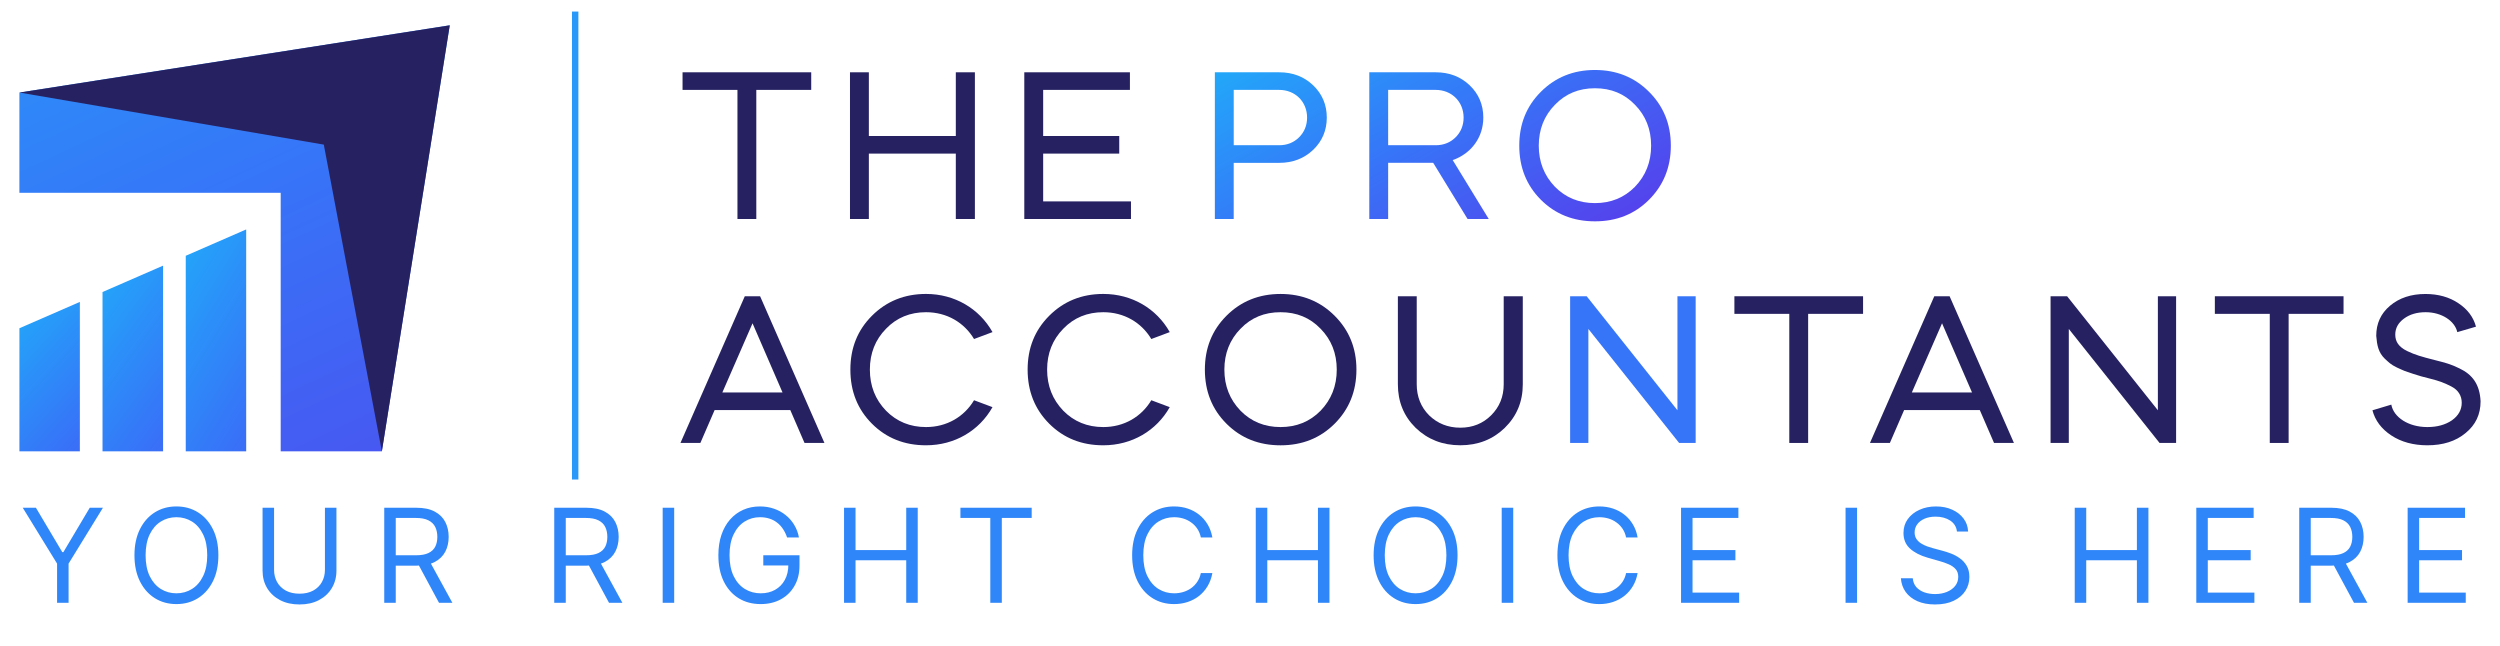
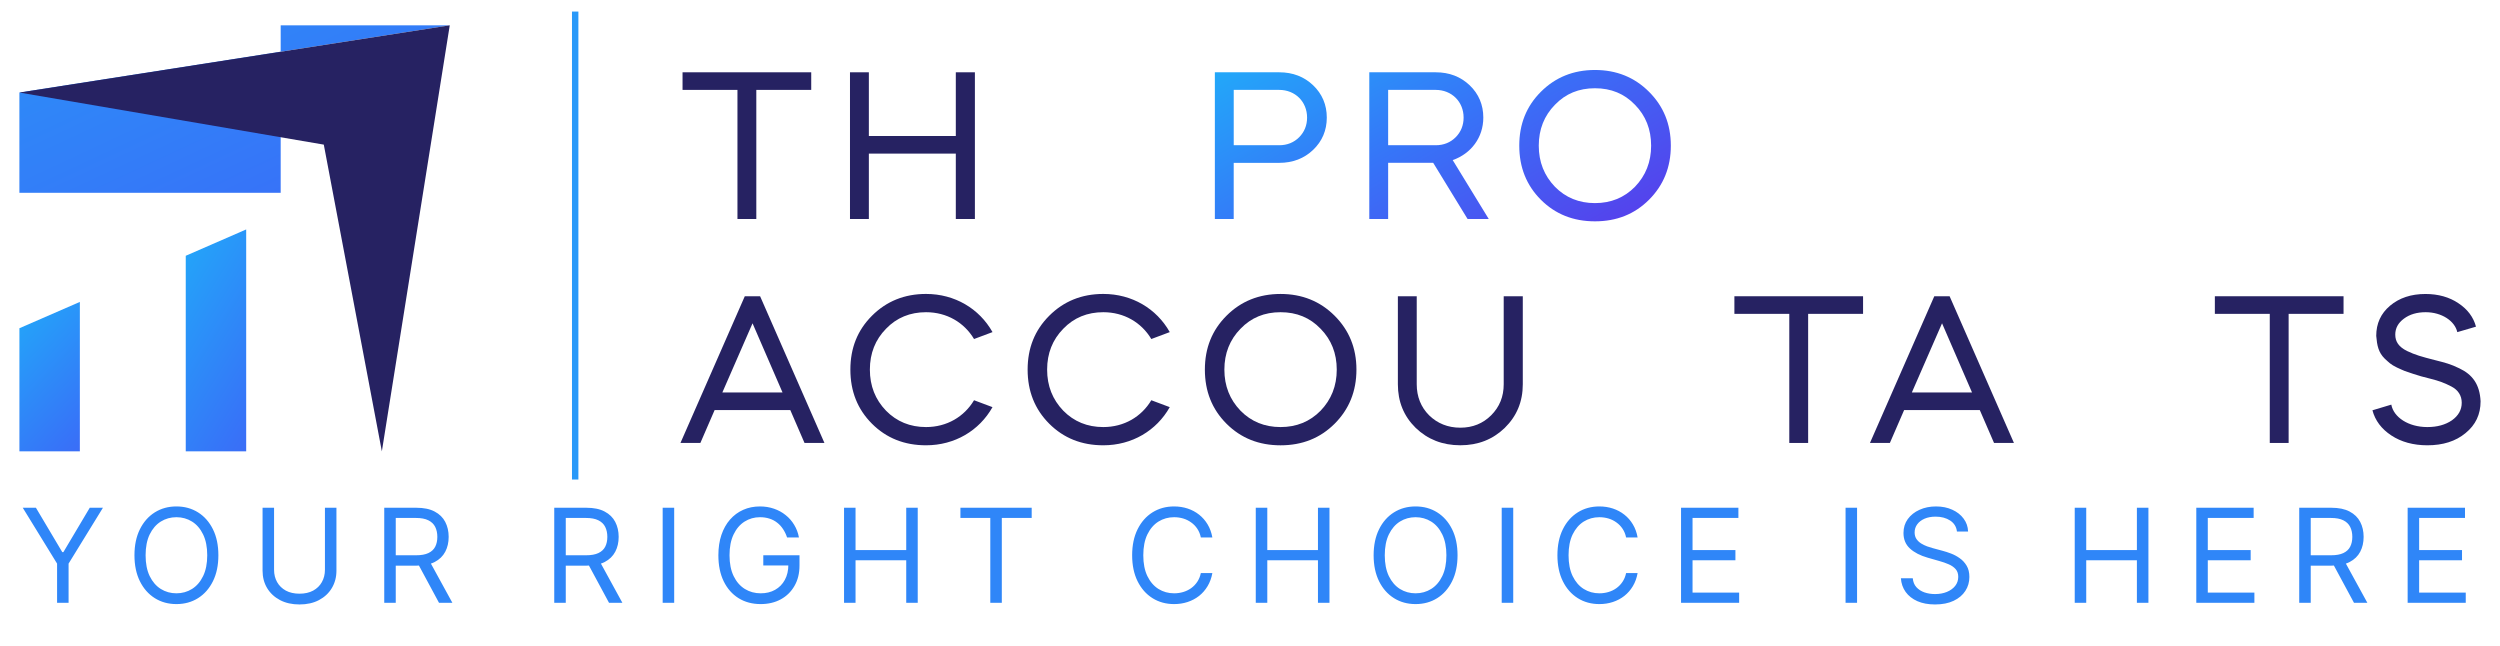
<svg xmlns="http://www.w3.org/2000/svg" width="120" height="31" viewBox="0 0 120 31" fill="none">
  <path d="M32.762 4.315V3.47H38.939V4.315H36.303V10.512H35.398V4.315H32.762Z" fill="#262262" />
  <path d="M40.799 10.512V3.47H41.705V6.528H45.879V3.47H46.795V10.512H45.879V7.373H41.705V10.512H40.799Z" fill="#262262" />
-   <path d="M54.236 3.47V4.315H50.072V6.528H53.724V7.373H50.072V9.667H54.287V10.512H49.166V3.47H54.236Z" fill="#262262" />
  <path d="M59.219 10.512H58.313V3.47H61.402C62.056 3.47 62.599 3.682 63.031 4.094C63.464 4.507 63.686 5.03 63.686 5.644C63.686 6.257 63.464 6.78 63.031 7.193C62.599 7.605 62.056 7.817 61.402 7.817H59.218V10.513L59.219 10.512ZM59.219 4.315V6.971H61.403C61.785 6.971 62.107 6.84 62.358 6.589C62.609 6.338 62.74 6.016 62.74 5.644C62.74 4.879 62.167 4.315 61.403 4.315H59.219Z" fill="url(#paint0_linear_764_27)" />
  <path d="M68.915 3.47C69.569 3.47 70.112 3.682 70.545 4.094C70.977 4.507 71.199 5.03 71.199 5.644C71.199 6.599 70.615 7.374 69.73 7.685L71.46 10.512H70.444L68.794 7.816H66.631V10.512H65.726V3.47H68.915ZM66.631 4.315V6.971H68.915C69.297 6.971 69.619 6.84 69.871 6.589C70.122 6.338 70.253 6.016 70.253 5.644C70.253 4.879 69.679 4.315 68.915 4.315H66.631Z" fill="url(#paint1_linear_764_27)" />
  <path d="M79.153 4.406C79.847 5.1 80.2 5.955 80.2 6.992C80.2 8.028 79.848 8.893 79.153 9.588C78.459 10.282 77.595 10.624 76.558 10.624C75.52 10.624 74.657 10.282 73.962 9.588C73.268 8.893 72.925 8.028 72.925 6.992C72.925 5.955 73.268 5.1 73.962 4.406C74.656 3.712 75.521 3.359 76.558 3.359C77.594 3.359 78.459 3.711 79.153 4.406ZM78.48 8.964C78.992 8.43 79.254 7.777 79.254 6.992C79.254 6.207 78.993 5.553 78.48 5.03C77.967 4.497 77.333 4.236 76.558 4.236C75.783 4.236 75.149 4.497 74.636 5.03C74.124 5.553 73.861 6.207 73.861 6.992C73.861 7.776 74.123 8.43 74.636 8.964C75.149 9.486 75.793 9.749 76.558 9.749C77.322 9.749 77.966 9.487 78.48 8.964Z" fill="url(#paint2_linear_764_27)" />
  <path d="M32.662 21.262L35.75 14.22H36.485L39.573 21.262H38.617L37.934 19.683H34.302L33.618 21.262H32.662H32.662ZM36.122 15.518L34.673 18.838H37.561L36.122 15.518Z" fill="#262262" />
  <path d="M47.64 15.941L46.754 16.273C46.281 15.479 45.446 14.986 44.45 14.986C43.686 14.986 43.042 15.247 42.529 15.78C42.016 16.303 41.754 16.957 41.754 17.742C41.754 18.526 42.015 19.18 42.529 19.713C43.042 20.236 43.686 20.499 44.45 20.499C45.446 20.499 46.281 20.005 46.754 19.211L47.64 19.543C47.006 20.67 45.829 21.374 44.45 21.374C43.414 21.374 42.549 21.032 41.854 20.338C41.16 19.643 40.818 18.778 40.818 17.742C40.818 16.705 41.16 15.85 41.854 15.156C42.548 14.462 43.414 14.109 44.45 14.109C45.828 14.109 47.006 14.814 47.64 15.94V15.941Z" fill="#262262" />
  <path d="M56.148 15.941L55.263 16.273C54.789 15.479 53.955 14.986 52.959 14.986C52.194 14.986 51.55 15.247 51.037 15.78C50.524 16.303 50.262 16.957 50.262 17.742C50.262 18.526 50.524 19.18 51.037 19.713C51.55 20.236 52.194 20.499 52.959 20.499C53.955 20.499 54.789 20.005 55.263 19.211L56.148 19.543C55.514 20.67 54.337 21.374 52.959 21.374C51.922 21.374 51.057 21.032 50.363 20.338C49.669 19.643 49.326 18.778 49.326 17.742C49.326 16.705 49.669 15.85 50.363 15.156C51.057 14.462 51.922 14.109 52.959 14.109C54.337 14.109 55.514 14.814 56.148 15.94V15.941Z" fill="#262262" />
  <path d="M64.063 15.156C64.757 15.851 65.109 16.706 65.109 17.742C65.109 18.779 64.757 19.644 64.063 20.338C63.368 21.032 62.504 21.375 61.467 21.375C60.43 21.375 59.566 21.032 58.871 20.338C58.177 19.644 57.834 18.779 57.834 17.742C57.834 16.706 58.177 15.851 58.871 15.156C59.565 14.462 60.43 14.11 61.467 14.11C62.503 14.11 63.368 14.462 64.063 15.156ZM63.389 19.714C63.901 19.181 64.164 18.527 64.164 17.742C64.164 16.958 63.902 16.303 63.389 15.78C62.876 15.247 62.242 14.986 61.467 14.986C60.692 14.986 60.058 15.247 59.545 15.78C59.033 16.303 58.77 16.958 58.77 17.742C58.77 18.527 59.032 19.181 59.545 19.714C60.058 20.237 60.703 20.499 61.467 20.499C62.231 20.499 62.875 20.238 63.389 19.714Z" fill="#262262" />
  <path d="M72.179 14.22H73.094V18.445C73.094 19.28 72.803 19.975 72.229 20.538C71.656 21.091 70.951 21.373 70.096 21.373C69.241 21.373 68.527 21.091 67.953 20.538C67.38 19.975 67.098 19.28 67.098 18.445V14.22H68.003V18.445C68.003 19.039 68.205 19.542 68.597 19.935C68.999 20.327 69.502 20.529 70.096 20.529C70.689 20.529 71.182 20.327 71.575 19.935C71.977 19.532 72.178 19.039 72.178 18.445V14.22H72.179Z" fill="#262262" />
-   <path d="M75.366 21.262V14.22H76.161L80.517 19.693V14.22H81.392V21.262H80.598L76.242 15.79V21.262H75.366Z" fill="#3675F8" />
  <path d="M83.251 15.065V14.22H89.427V15.065H86.791V21.262H85.886V15.065H83.251Z" fill="#262262" />
  <path d="M89.758 21.262L92.846 14.22H93.581L96.669 21.262H95.714L95.03 19.683H91.398L90.714 21.262H89.758H89.758ZM93.218 15.518L91.769 18.838H94.657L93.218 15.518Z" fill="#262262" />
-   <path d="M98.427 21.262V14.22H99.222L103.578 19.693V14.22H104.453V21.262H103.659L99.303 15.79V21.262H98.427Z" fill="#262262" />
  <path d="M106.313 15.065V14.22H112.49V15.065H109.854V21.262H108.949V15.065H106.313Z" fill="#262262" />
  <path d="M117.95 15.941C117.83 15.408 117.206 14.986 116.431 14.986C116.019 14.986 115.667 15.086 115.386 15.297C115.114 15.499 114.973 15.75 114.973 16.062C114.973 16.395 115.134 16.646 115.536 16.847C115.939 17.038 116.22 17.118 116.895 17.29C117.368 17.41 117.62 17.471 118.052 17.682C118.666 17.974 119.028 18.436 119.068 19.261C119.068 19.895 118.827 20.398 118.344 20.79C117.871 21.183 117.258 21.374 116.513 21.374C115.839 21.374 115.256 21.213 114.783 20.901C114.31 20.589 114.008 20.187 113.877 19.694L114.783 19.422C114.894 20.026 115.598 20.499 116.513 20.499C116.986 20.499 117.378 20.389 117.69 20.177C118.002 19.956 118.163 19.674 118.163 19.332C118.163 18.991 117.992 18.718 117.66 18.548C117.328 18.377 117.086 18.286 116.644 18.175L116.221 18.065L115.829 17.944L115.417 17.803C115.336 17.773 115.216 17.713 115.055 17.642C114.743 17.491 114.673 17.401 114.461 17.209C114.169 16.918 114.099 16.596 114.059 16.123C114.059 15.529 114.28 15.047 114.722 14.674C115.165 14.302 115.729 14.111 116.423 14.111C117.036 14.111 117.57 14.262 118.002 14.554C118.444 14.845 118.727 15.227 118.847 15.68L117.952 15.942L117.95 15.941Z" fill="#262262" />
  <path d="M27.763 0.555H27.455V23.017H27.763V0.555Z" fill="#2999F9" />
-   <path d="M21.588 1.215L18.329 21.665H13.473V9.253H0.931V4.442L21.588 1.215Z" fill="url(#paint3_linear_764_27)" />
+   <path d="M21.588 1.215H13.473V9.253H0.931V4.442L21.588 1.215Z" fill="url(#paint3_linear_764_27)" />
  <path d="M3.833 14.492V21.665H0.932V15.755L3.833 14.492Z" fill="url(#paint4_linear_764_27)" />
-   <path d="M7.828 12.751V21.665H4.921V14.017L7.828 12.751Z" fill="url(#paint5_linear_764_27)" />
  <path d="M11.817 11.013V21.665H8.916V12.277L11.817 11.013Z" fill="url(#paint6_linear_764_27)" />
  <path d="M21.588 1.215L18.329 21.665L15.542 6.942L0.931 4.442L21.588 1.215Z" fill="#262262" />
  <path d="M1.092 24.372H1.724L2.989 26.501H3.043L4.308 24.372H4.941L3.292 27.053V28.934H2.74V27.053L1.092 24.372ZM10.482 26.653C10.482 27.134 10.395 27.549 10.221 27.9C10.047 28.25 9.809 28.521 9.506 28.711C9.203 28.901 8.857 28.996 8.468 28.996C8.079 28.996 7.733 28.901 7.43 28.711C7.127 28.521 6.889 28.25 6.715 27.9C6.541 27.549 6.454 27.134 6.454 26.653C6.454 26.171 6.541 25.756 6.715 25.405C6.889 25.055 7.127 24.784 7.43 24.594C7.733 24.404 8.079 24.309 8.468 24.309C8.857 24.309 9.203 24.404 9.506 24.594C9.809 24.784 10.047 25.055 10.221 25.405C10.395 25.756 10.482 26.171 10.482 26.653ZM9.947 26.653C9.947 26.258 9.881 25.924 9.749 25.652C9.618 25.381 9.441 25.175 9.217 25.035C8.994 24.896 8.744 24.826 8.468 24.826C8.192 24.826 7.942 24.896 7.718 25.035C7.495 25.175 7.317 25.381 7.185 25.652C7.054 25.924 6.989 26.258 6.989 26.653C6.989 27.048 7.054 27.381 7.185 27.653C7.317 27.924 7.495 28.13 7.718 28.27C7.942 28.409 8.192 28.479 8.468 28.479C8.744 28.479 8.994 28.409 9.217 28.27C9.441 28.13 9.618 27.924 9.749 27.653C9.881 27.381 9.947 27.048 9.947 26.653ZM15.597 24.372H16.149V27.392C16.149 27.704 16.075 27.982 15.928 28.227C15.783 28.471 15.577 28.663 15.311 28.804C15.046 28.944 14.734 29.014 14.376 29.014C14.018 29.014 13.706 28.944 13.44 28.804C13.174 28.663 12.968 28.471 12.821 28.227C12.675 27.982 12.603 27.704 12.603 27.392V24.372H13.155V27.348C13.155 27.57 13.204 27.769 13.302 27.942C13.4 28.115 13.54 28.25 13.721 28.35C13.903 28.448 14.122 28.497 14.376 28.497C14.63 28.497 14.848 28.448 15.031 28.35C15.213 28.25 15.353 28.115 15.449 27.942C15.547 27.769 15.597 27.57 15.597 27.348V24.372ZM18.444 28.934V24.372H19.985C20.342 24.372 20.634 24.432 20.863 24.554C21.092 24.674 21.261 24.84 21.371 25.051C21.481 25.262 21.536 25.502 21.536 25.77C21.536 26.039 21.481 26.278 21.371 26.485C21.261 26.693 21.093 26.857 20.865 26.976C20.638 27.093 20.348 27.151 19.994 27.151H18.747V26.653H19.977C20.22 26.653 20.416 26.617 20.565 26.546C20.715 26.474 20.823 26.373 20.89 26.243C20.958 26.11 20.992 25.953 20.992 25.77C20.992 25.588 20.958 25.428 20.89 25.291C20.822 25.155 20.712 25.049 20.562 24.975C20.412 24.899 20.214 24.862 19.968 24.862H18.996V28.934H18.444ZM20.591 26.884L21.714 28.934H21.072L19.968 26.884H20.591ZM26.604 28.934V24.372H28.146C28.502 24.372 28.795 24.432 29.023 24.554C29.252 24.674 29.421 24.84 29.531 25.051C29.641 25.262 29.696 25.502 29.696 25.77C29.696 26.039 29.641 26.278 29.531 26.485C29.421 26.693 29.253 26.857 29.026 26.976C28.798 27.093 28.508 27.151 28.155 27.151H26.907V26.653H28.137C28.38 26.653 28.576 26.617 28.725 26.546C28.875 26.474 28.983 26.373 29.05 26.243C29.118 26.11 29.152 25.953 29.152 25.77C29.152 25.588 29.118 25.428 29.05 25.291C28.982 25.155 28.873 25.049 28.723 24.975C28.573 24.899 28.374 24.862 28.128 24.862H27.157V28.934H26.604ZM28.752 26.884L29.874 28.934H29.233L28.128 26.884H28.752ZM32.361 24.372V28.934H31.808V24.372H32.361ZM37.779 25.797C37.73 25.647 37.665 25.513 37.585 25.394C37.506 25.274 37.412 25.171 37.302 25.087C37.194 25.002 37.071 24.937 36.932 24.893C36.794 24.848 36.643 24.826 36.478 24.826C36.208 24.826 35.962 24.896 35.741 25.035C35.519 25.175 35.343 25.381 35.213 25.652C35.082 25.924 35.017 26.258 35.017 26.653C35.017 27.048 35.083 27.381 35.215 27.653C35.347 27.924 35.526 28.13 35.752 28.27C35.978 28.409 36.231 28.479 36.514 28.479C36.775 28.479 37.005 28.424 37.204 28.312C37.405 28.199 37.561 28.04 37.672 27.835C37.785 27.629 37.841 27.386 37.841 27.107L38.011 27.143H36.638V26.653H38.376V27.143C38.376 27.518 38.296 27.845 38.135 28.123C37.976 28.401 37.757 28.616 37.476 28.769C37.197 28.92 36.876 28.996 36.514 28.996C36.11 28.996 35.755 28.901 35.449 28.711C35.145 28.521 34.907 28.25 34.736 27.9C34.567 27.549 34.482 27.134 34.482 26.653C34.482 26.292 34.53 25.967 34.627 25.679C34.725 25.39 34.863 25.143 35.041 24.94C35.219 24.736 35.43 24.58 35.674 24.472C35.917 24.363 36.185 24.309 36.478 24.309C36.719 24.309 36.943 24.346 37.151 24.418C37.36 24.49 37.547 24.591 37.71 24.724C37.875 24.854 38.012 25.011 38.122 25.194C38.232 25.375 38.308 25.576 38.349 25.797H37.779ZM40.514 28.934V24.372H41.066V26.403H43.499V24.372H44.051V28.934H43.499V26.893H41.066V28.934H40.514ZM46.1 24.862V24.372H49.521V24.862H48.087V28.934H47.534V24.862H46.1ZM58.193 25.797H57.64C57.608 25.638 57.55 25.499 57.469 25.378C57.389 25.258 57.291 25.157 57.175 25.076C57.06 24.992 56.933 24.93 56.794 24.888C56.654 24.847 56.509 24.826 56.357 24.826C56.081 24.826 55.831 24.896 55.606 25.035C55.384 25.175 55.206 25.381 55.074 25.652C54.943 25.924 54.878 26.258 54.878 26.653C54.878 27.048 54.943 27.381 55.074 27.653C55.206 27.924 55.384 28.13 55.606 28.27C55.831 28.409 56.081 28.479 56.357 28.479C56.509 28.479 56.654 28.458 56.794 28.417C56.933 28.375 57.06 28.314 57.175 28.232C57.291 28.149 57.389 28.047 57.469 27.927C57.55 27.805 57.608 27.665 57.64 27.508H58.193C58.151 27.741 58.075 27.95 57.965 28.134C57.855 28.318 57.719 28.475 57.556 28.604C57.392 28.732 57.209 28.829 57.005 28.896C56.803 28.963 56.587 28.996 56.357 28.996C55.968 28.996 55.622 28.901 55.319 28.711C55.016 28.521 54.778 28.25 54.604 27.9C54.43 27.549 54.343 27.134 54.343 26.653C54.343 26.171 54.43 25.756 54.604 25.405C54.778 25.055 55.016 24.784 55.319 24.594C55.622 24.404 55.968 24.309 56.357 24.309C56.587 24.309 56.803 24.343 57.005 24.409C57.209 24.476 57.392 24.574 57.556 24.703C57.719 24.831 57.855 24.987 57.965 25.171C58.075 25.354 58.151 25.563 58.193 25.797ZM60.277 28.934V24.372H60.83V26.403H63.262V24.372H63.815V28.934H63.262V26.893H60.83V28.934H60.277ZM69.962 26.653C69.962 27.134 69.875 27.549 69.701 27.9C69.527 28.25 69.289 28.521 68.986 28.711C68.683 28.901 68.337 28.996 67.948 28.996C67.559 28.996 67.213 28.901 66.91 28.711C66.607 28.521 66.368 28.25 66.195 27.9C66.021 27.549 65.934 27.134 65.934 26.653C65.934 26.171 66.021 25.756 66.195 25.405C66.368 25.055 66.607 24.784 66.91 24.594C67.213 24.404 67.559 24.309 67.948 24.309C68.337 24.309 68.683 24.404 68.986 24.594C69.289 24.784 69.527 25.055 69.701 25.405C69.875 25.756 69.962 26.171 69.962 26.653ZM69.427 26.653C69.427 26.258 69.361 25.924 69.229 25.652C69.098 25.381 68.921 25.175 68.696 25.035C68.474 24.896 68.224 24.826 67.948 24.826C67.672 24.826 67.421 24.896 67.197 25.035C66.974 25.175 66.797 25.381 66.665 25.652C66.534 25.924 66.469 26.258 66.469 26.653C66.469 27.048 66.534 27.381 66.665 27.653C66.797 27.924 66.974 28.13 67.197 28.27C67.421 28.409 67.672 28.479 67.948 28.479C68.224 28.479 68.474 28.409 68.696 28.27C68.921 28.13 69.098 27.924 69.229 27.653C69.361 27.381 69.427 27.048 69.427 26.653ZM72.635 24.372V28.934H72.082V24.372H72.635ZM78.605 25.797H78.053C78.02 25.638 77.963 25.499 77.881 25.378C77.801 25.258 77.703 25.157 77.587 25.076C77.473 24.992 77.346 24.93 77.206 24.888C77.067 24.847 76.921 24.826 76.77 24.826C76.493 24.826 76.243 24.896 76.019 25.035C75.796 25.175 75.619 25.381 75.487 25.652C75.356 25.924 75.291 26.258 75.291 26.653C75.291 27.048 75.356 27.381 75.487 27.653C75.619 27.924 75.796 28.13 76.019 28.27C76.243 28.409 76.493 28.479 76.77 28.479C76.921 28.479 77.067 28.458 77.206 28.417C77.346 28.375 77.473 28.314 77.587 28.232C77.703 28.149 77.801 28.047 77.881 27.927C77.963 27.805 78.02 27.665 78.053 27.508H78.605C78.564 27.741 78.488 27.95 78.378 28.134C78.268 28.318 78.132 28.475 77.968 28.604C77.805 28.732 77.621 28.829 77.418 28.896C77.216 28.963 77 28.996 76.77 28.996C76.381 28.996 76.035 28.901 75.732 28.711C75.429 28.521 75.19 28.25 75.017 27.9C74.843 27.549 74.756 27.134 74.756 26.653C74.756 26.171 74.843 25.756 75.017 25.405C75.19 25.055 75.429 24.784 75.732 24.594C76.035 24.404 76.381 24.309 76.77 24.309C77 24.309 77.216 24.343 77.418 24.409C77.621 24.476 77.805 24.574 77.968 24.703C78.132 24.831 78.268 24.987 78.378 25.171C78.488 25.354 78.564 25.563 78.605 25.797ZM80.69 28.934V24.372H83.443V24.862H81.242V26.403H83.3V26.893H81.242V28.444H83.479V28.934H80.69ZM89.139 24.372V28.934H88.587V24.372H89.139ZM93.933 25.512C93.907 25.286 93.798 25.111 93.608 24.986C93.418 24.862 93.185 24.799 92.909 24.799C92.707 24.799 92.53 24.832 92.379 24.897C92.229 24.963 92.111 25.052 92.027 25.167C91.943 25.281 91.902 25.411 91.902 25.557C91.902 25.678 91.931 25.783 91.989 25.871C92.048 25.957 92.124 26.029 92.216 26.087C92.308 26.143 92.405 26.19 92.505 26.227C92.606 26.263 92.699 26.292 92.784 26.314L93.247 26.439C93.366 26.47 93.498 26.513 93.644 26.568C93.791 26.623 93.931 26.698 94.065 26.793C94.2 26.887 94.311 27.007 94.399 27.154C94.487 27.301 94.53 27.481 94.53 27.695C94.53 27.942 94.466 28.164 94.337 28.363C94.209 28.562 94.022 28.721 93.775 28.838C93.53 28.955 93.233 29.014 92.882 29.014C92.555 29.014 92.272 28.961 92.033 28.856C91.796 28.75 91.609 28.603 91.472 28.415C91.337 28.226 91.26 28.007 91.243 27.757H91.813C91.828 27.93 91.885 28.072 91.987 28.185C92.089 28.297 92.218 28.38 92.374 28.435C92.531 28.488 92.701 28.515 92.882 28.515C93.093 28.515 93.282 28.481 93.45 28.412C93.618 28.343 93.751 28.246 93.849 28.123C93.947 27.998 93.996 27.852 93.996 27.686C93.996 27.535 93.953 27.411 93.869 27.316C93.784 27.221 93.673 27.144 93.535 27.085C93.397 27.025 93.247 26.973 93.087 26.929L92.526 26.768C92.169 26.666 91.887 26.52 91.679 26.33C91.471 26.14 91.367 25.891 91.367 25.583C91.367 25.328 91.436 25.105 91.574 24.915C91.714 24.724 91.901 24.575 92.136 24.47C92.372 24.363 92.635 24.309 92.927 24.309C93.221 24.309 93.482 24.362 93.711 24.467C93.939 24.571 94.121 24.714 94.254 24.895C94.389 25.076 94.461 25.282 94.468 25.512H93.933ZM99.587 28.934V24.372H100.139V26.403H102.571V24.372H103.124V28.934H102.571V26.893H100.139V28.934H99.587ZM105.422 28.934V24.372H108.175V24.862H105.974V26.403H108.032V26.893H105.974V28.444H108.211V28.934H105.422ZM110.363 28.934V24.372H111.904C112.26 24.372 112.553 24.432 112.782 24.554C113.01 24.674 113.18 24.84 113.29 25.051C113.399 25.262 113.454 25.502 113.454 25.77C113.454 26.039 113.399 26.278 113.29 26.485C113.18 26.693 113.011 26.857 112.784 26.976C112.557 27.093 112.266 27.151 111.913 27.151H110.666V26.653H111.895C112.139 26.653 112.335 26.617 112.483 26.546C112.633 26.474 112.742 26.373 112.808 26.243C112.877 26.11 112.911 25.953 112.911 25.77C112.911 25.588 112.877 25.428 112.808 25.291C112.74 25.155 112.631 25.049 112.481 24.975C112.331 24.899 112.133 24.862 111.886 24.862H110.915V28.934H110.363ZM112.51 26.884L113.633 28.934H112.991L111.886 26.884H112.51ZM115.567 28.934V24.372H118.32V24.862H116.119V26.403H118.177V26.893H116.119V28.444H118.356V28.934H115.567Z" fill="#2F86F8" />
  <defs>
    <linearGradient id="paint0_linear_764_27" x1="52.035" y1="-7.724" x2="71.998" y2="26.8" gradientUnits="userSpaceOnUse">
      <stop stop-color="#00FFFB" />
      <stop offset="0.51" stop-color="#3675F8" />
      <stop offset="1" stop-color="#7C00DD" />
    </linearGradient>
    <linearGradient id="paint1_linear_764_27" x1="57.627" y1="-10.959" x2="77.591" y2="23.567" gradientUnits="userSpaceOnUse">
      <stop stop-color="#00FFFB" />
      <stop offset="0.51" stop-color="#3675F8" />
      <stop offset="1" stop-color="#7C00DD" />
    </linearGradient>
    <linearGradient id="paint2_linear_764_27" x1="64.036" y1="-14.664" x2="83.999" y2="19.86" gradientUnits="userSpaceOnUse">
      <stop stop-color="#00FFFB" />
      <stop offset="0.51" stop-color="#3675F8" />
      <stop offset="1" stop-color="#7C00DD" />
    </linearGradient>
    <linearGradient id="paint3_linear_764_27" x1="-28.241" y1="-40.687" x2="22.993" y2="69.214" gradientUnits="userSpaceOnUse">
      <stop stop-color="#00FFFB" />
      <stop offset="0.51" stop-color="#3675F8" />
      <stop offset="1" stop-color="#7C00DD" />
    </linearGradient>
    <linearGradient id="paint4_linear_764_27" x1="-2.459" y1="3.089" x2="20.914" y2="24.523" gradientUnits="userSpaceOnUse">
      <stop stop-color="#00FFFB" />
      <stop offset="0.51" stop-color="#3675F8" />
      <stop offset="1" stop-color="#7C00DD" />
    </linearGradient>
    <linearGradient id="paint5_linear_764_27" x1="1.525" y1="-1.418" x2="29.397" y2="19.185" gradientUnits="userSpaceOnUse">
      <stop stop-color="#00FFFB" />
      <stop offset="0.51" stop-color="#3675F8" />
      <stop offset="1" stop-color="#7C00DD" />
    </linearGradient>
    <linearGradient id="paint6_linear_764_27" x1="5.525" y1="-5.918" x2="36.673" y2="13.317" gradientUnits="userSpaceOnUse">
      <stop stop-color="#00FFFB" />
      <stop offset="0.51" stop-color="#3675F8" />
      <stop offset="1" stop-color="#7C00DD" />
    </linearGradient>
  </defs>
</svg>